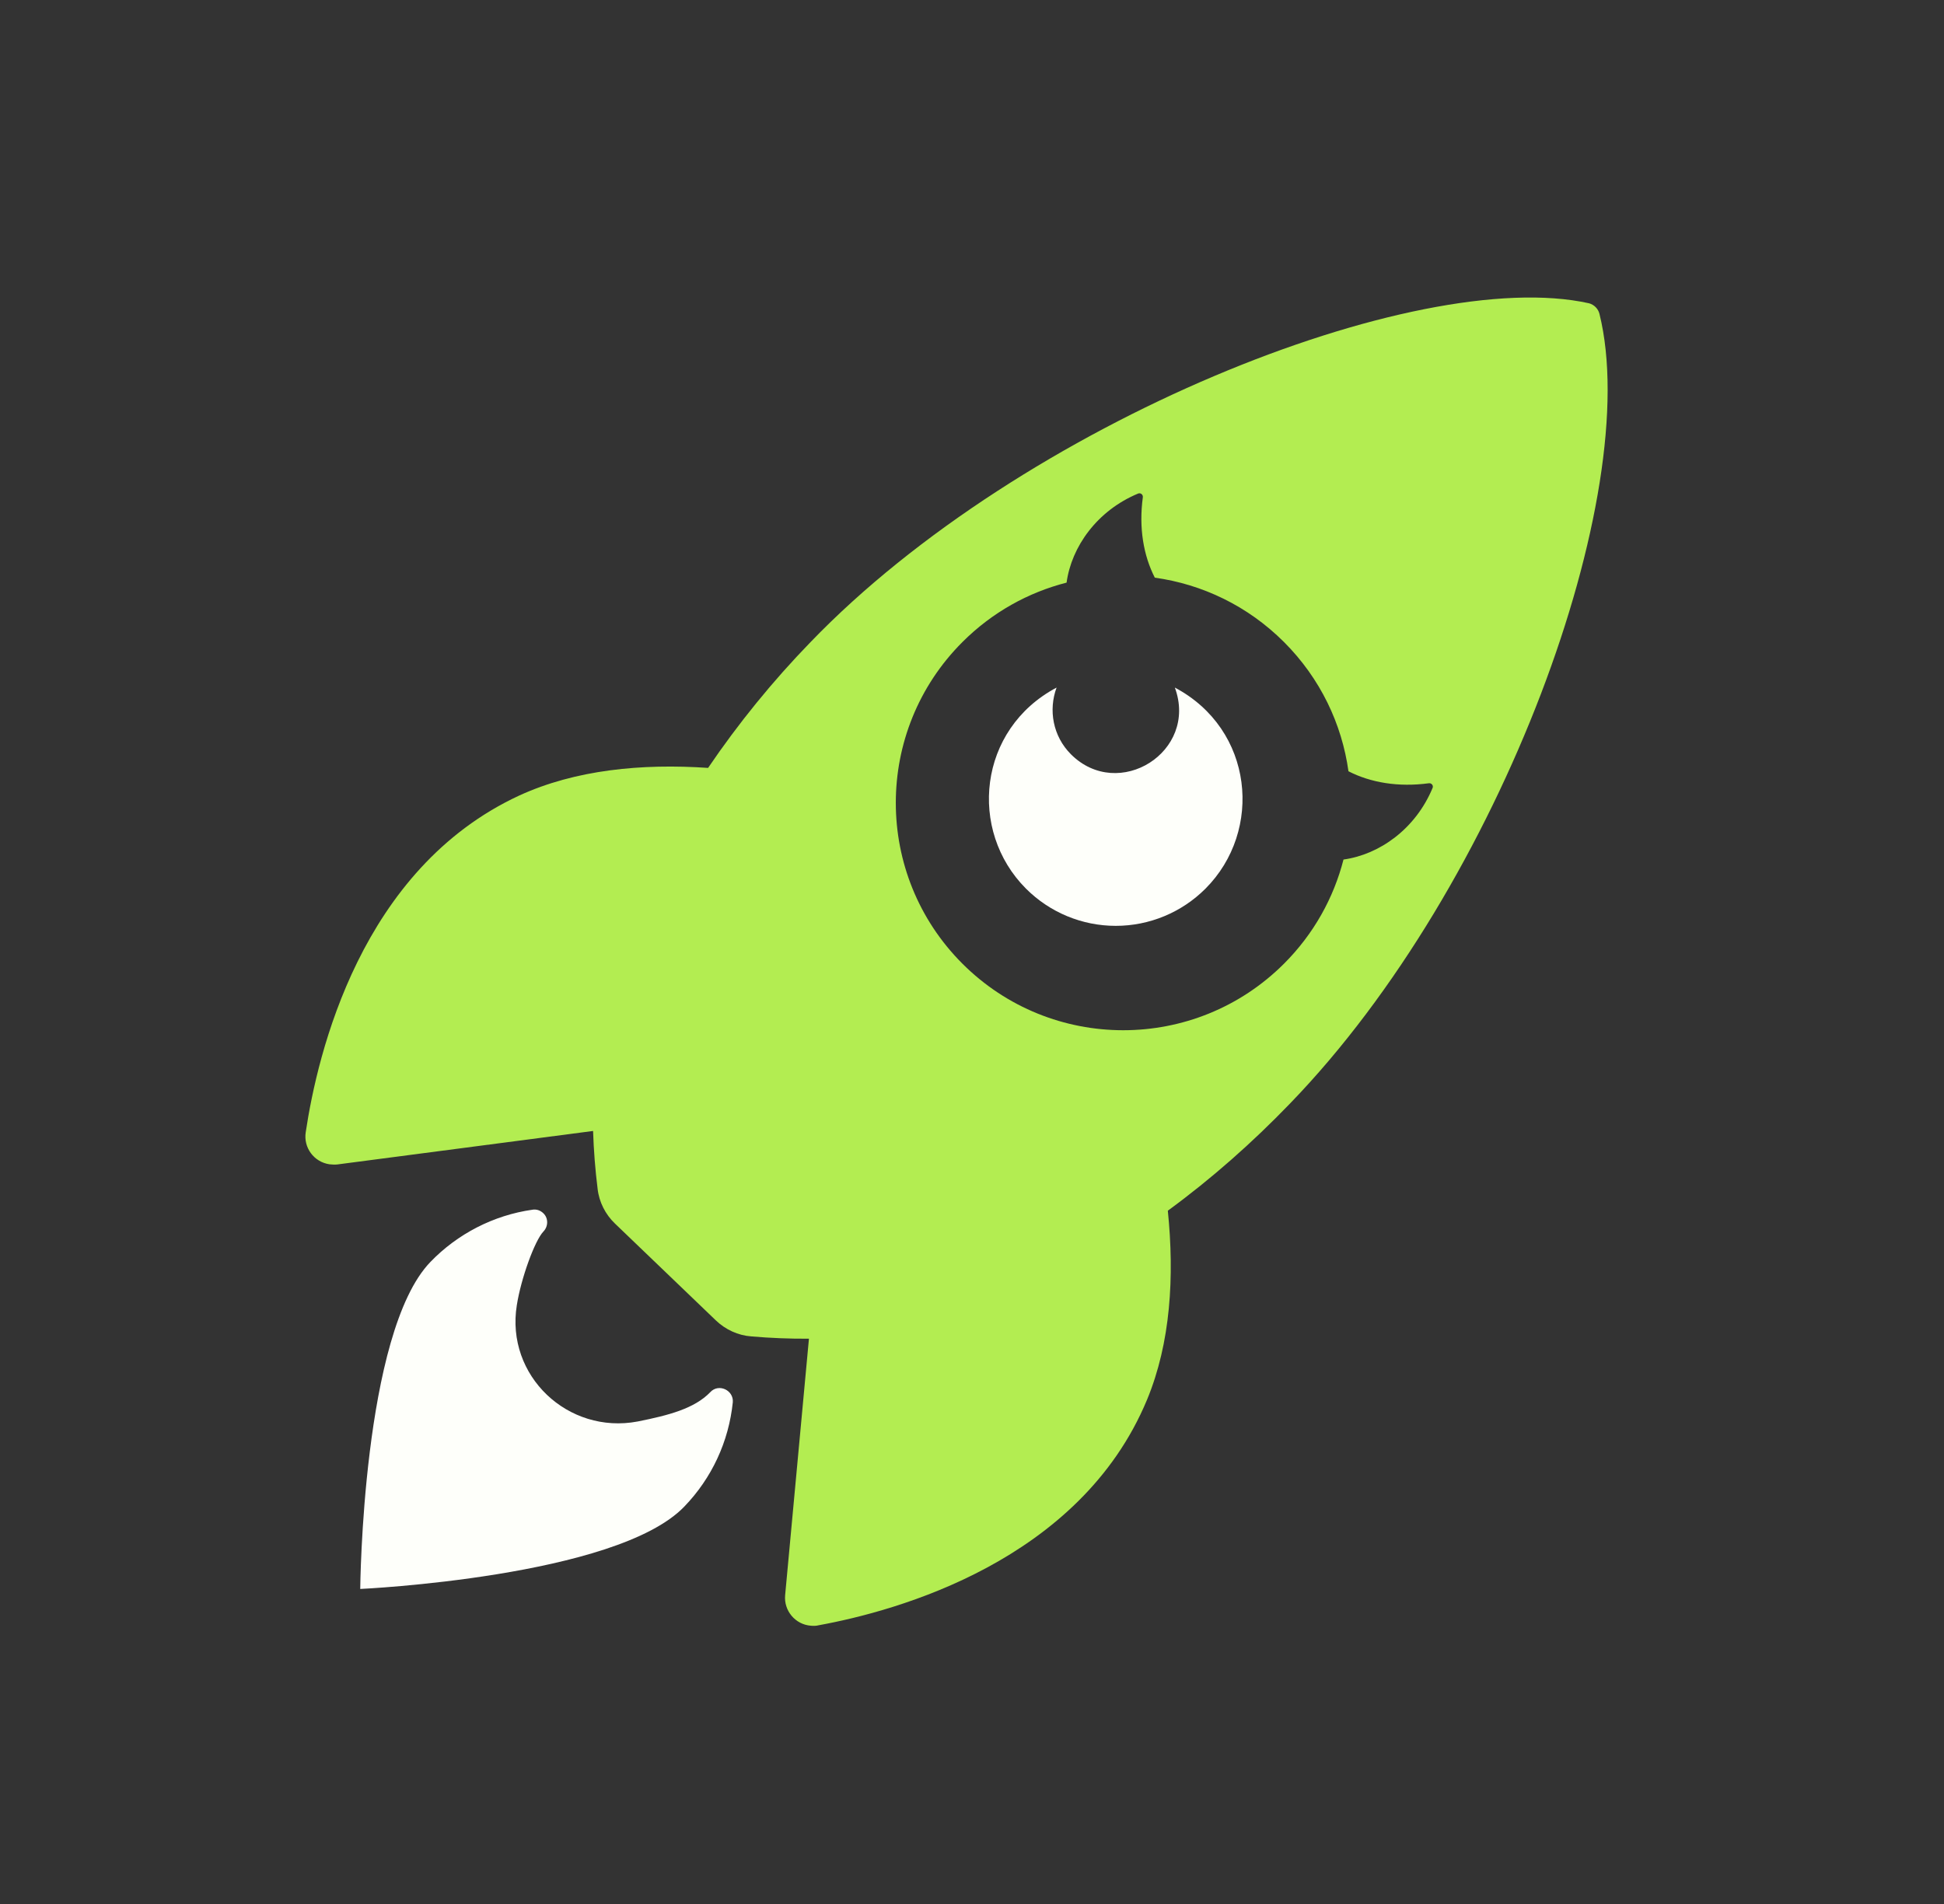
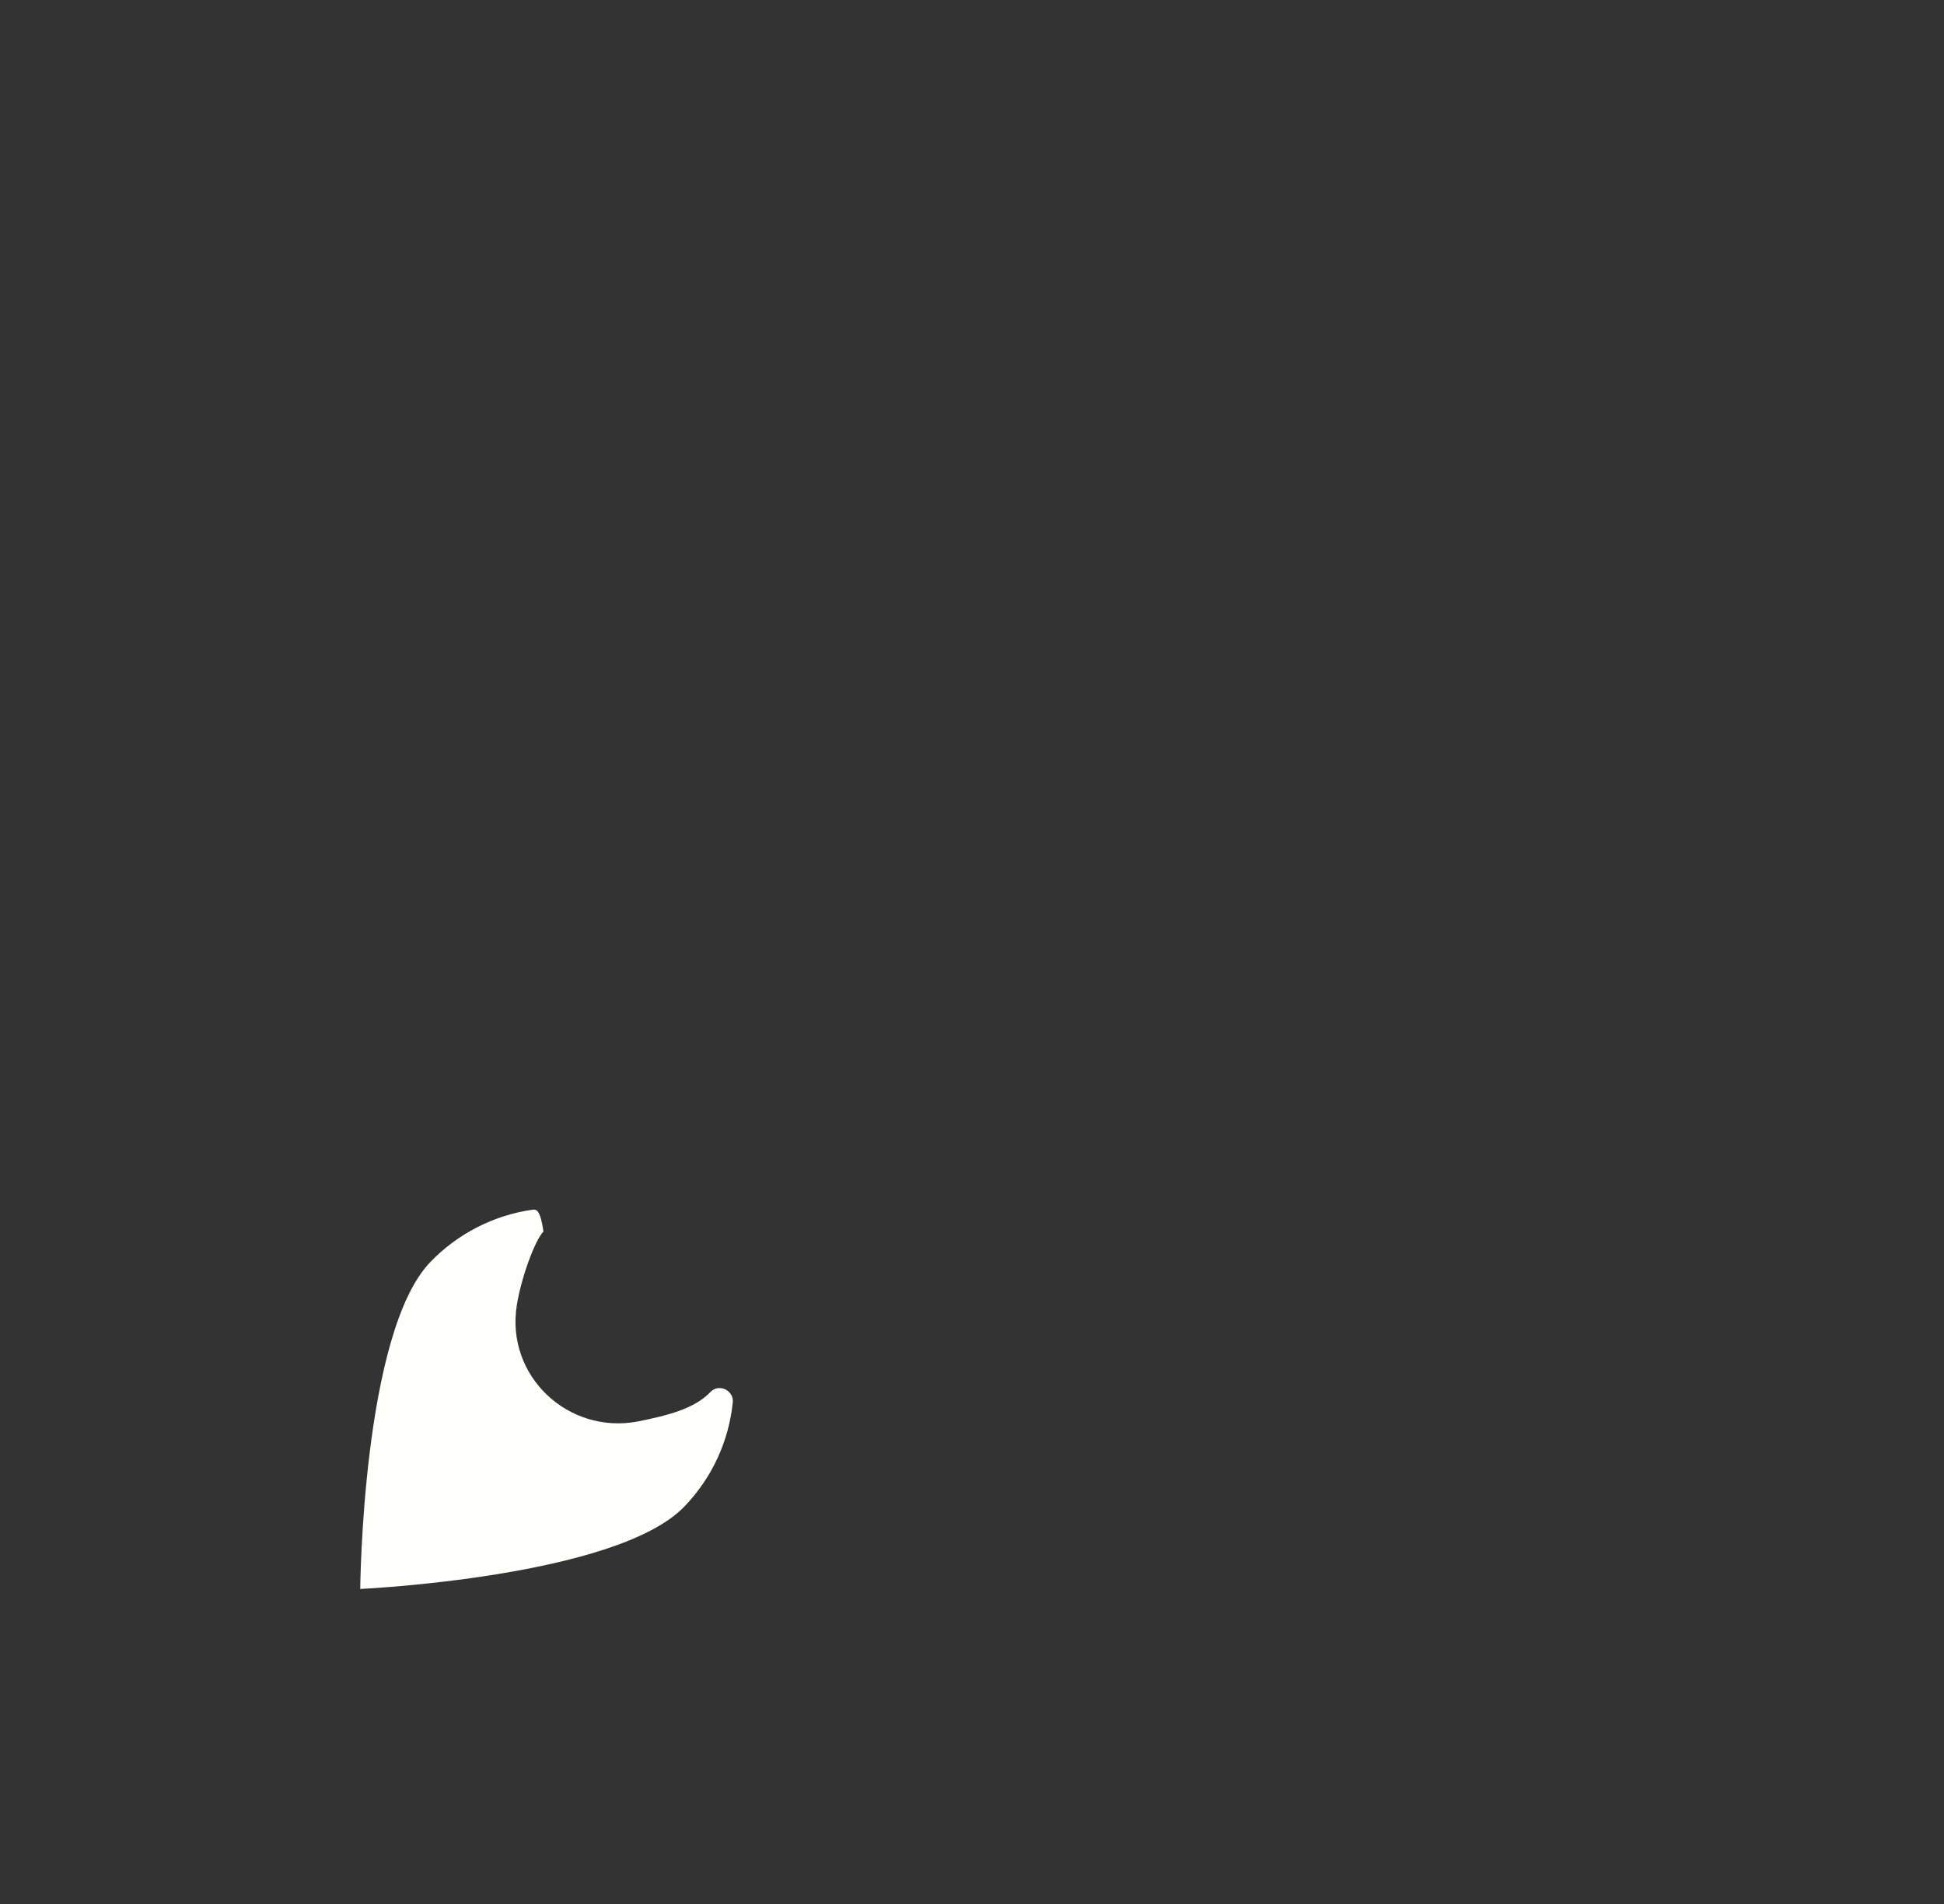
<svg xmlns="http://www.w3.org/2000/svg" width="49" height="48" viewBox="0 0 49 48" fill="none">
  <rect x="0" y="0" width="49" height="48" fill="#333333" stroke="none" />
  <g id="Group 5">
-     <path id="Vector" d="M17.904 35.096C17.504 35.511 16.856 35.68 16.074 35.836C14.319 36.169 12.739 34.684 13.027 32.903C13.133 32.227 13.48 31.273 13.698 31.046C13.821 30.918 13.825 30.711 13.697 30.588C13.622 30.515 13.525 30.48 13.422 30.497C12.44 30.636 11.531 31.106 10.847 31.816C9.132 33.597 9.08 40.058 9.08 40.058C9.08 40.058 15.542 39.761 17.25 37.98C17.941 37.263 18.369 36.344 18.471 35.35C18.495 35.046 18.114 34.869 17.904 35.096Z" fill="#FEFFFA" />
-     <path id="Subtract" fill-rule="evenodd" clip-rule="evenodd" d="M40.053 7.646C40.179 7.68 40.284 7.782 40.316 7.914C41.438 12.442 37.856 22.305 32.512 27.824C31.567 28.805 30.539 29.715 29.436 30.522C29.605 32.183 29.508 33.85 28.911 35.29C27.22 39.35 22.609 40.614 20.632 40.974C20.573 40.99 20.507 40.991 20.44 40.985C20.047 40.956 19.753 40.607 19.79 40.214L20.39 33.749C19.901 33.752 19.42 33.733 18.938 33.691C18.605 33.668 18.284 33.519 18.043 33.287L15.5 30.846C15.259 30.615 15.099 30.3 15.063 29.968C15.003 29.488 14.965 29 14.949 28.512L8.504 29.356C8.438 29.364 8.371 29.358 8.304 29.352L8.304 29.352C7.911 29.294 7.646 28.93 7.706 28.544C8.004 26.554 9.094 21.907 13.087 20.056C14.504 19.406 16.174 19.245 17.848 19.359C18.613 18.233 19.475 17.172 20.428 16.19C25.756 10.657 35.7 6.678 40.053 7.646ZM26.884 14.688C27.008 13.781 27.655 12.871 28.689 12.442C28.75 12.417 28.815 12.471 28.806 12.536C28.702 13.305 28.822 14.005 29.108 14.563C30.3 14.729 31.449 15.271 32.365 16.187C33.281 17.103 33.823 18.252 33.989 19.444C34.547 19.73 35.247 19.85 36.016 19.746C36.081 19.737 36.136 19.802 36.11 19.863C35.681 20.897 34.771 21.544 33.864 21.669C33.618 22.63 33.118 23.541 32.365 24.294C30.127 26.532 26.497 26.532 24.258 24.294C22.02 22.055 22.02 18.425 24.258 16.187C25.011 15.434 25.922 14.934 26.884 14.688Z" fill="#B3ED51" />
-     <path id="Vector_2" d="M30.383 22.405C29.784 23.004 28.971 23.341 28.123 23.341C27.275 23.341 26.462 23.004 25.863 22.405C24.397 20.939 24.651 18.384 26.632 17.334C26.423 17.9 26.538 18.559 26.993 19.015C28.193 20.215 30.208 18.95 29.613 17.334C31.6 18.387 31.844 20.944 30.383 22.405Z" fill="#FEFFFA" />
+     <path id="Vector" d="M17.904 35.096C17.504 35.511 16.856 35.68 16.074 35.836C14.319 36.169 12.739 34.684 13.027 32.903C13.133 32.227 13.48 31.273 13.698 31.046C13.622 30.515 13.525 30.48 13.422 30.497C12.44 30.636 11.531 31.106 10.847 31.816C9.132 33.597 9.08 40.058 9.08 40.058C9.08 40.058 15.542 39.761 17.25 37.98C17.941 37.263 18.369 36.344 18.471 35.35C18.495 35.046 18.114 34.869 17.904 35.096Z" fill="#FEFFFA" />
  </g>
</svg>